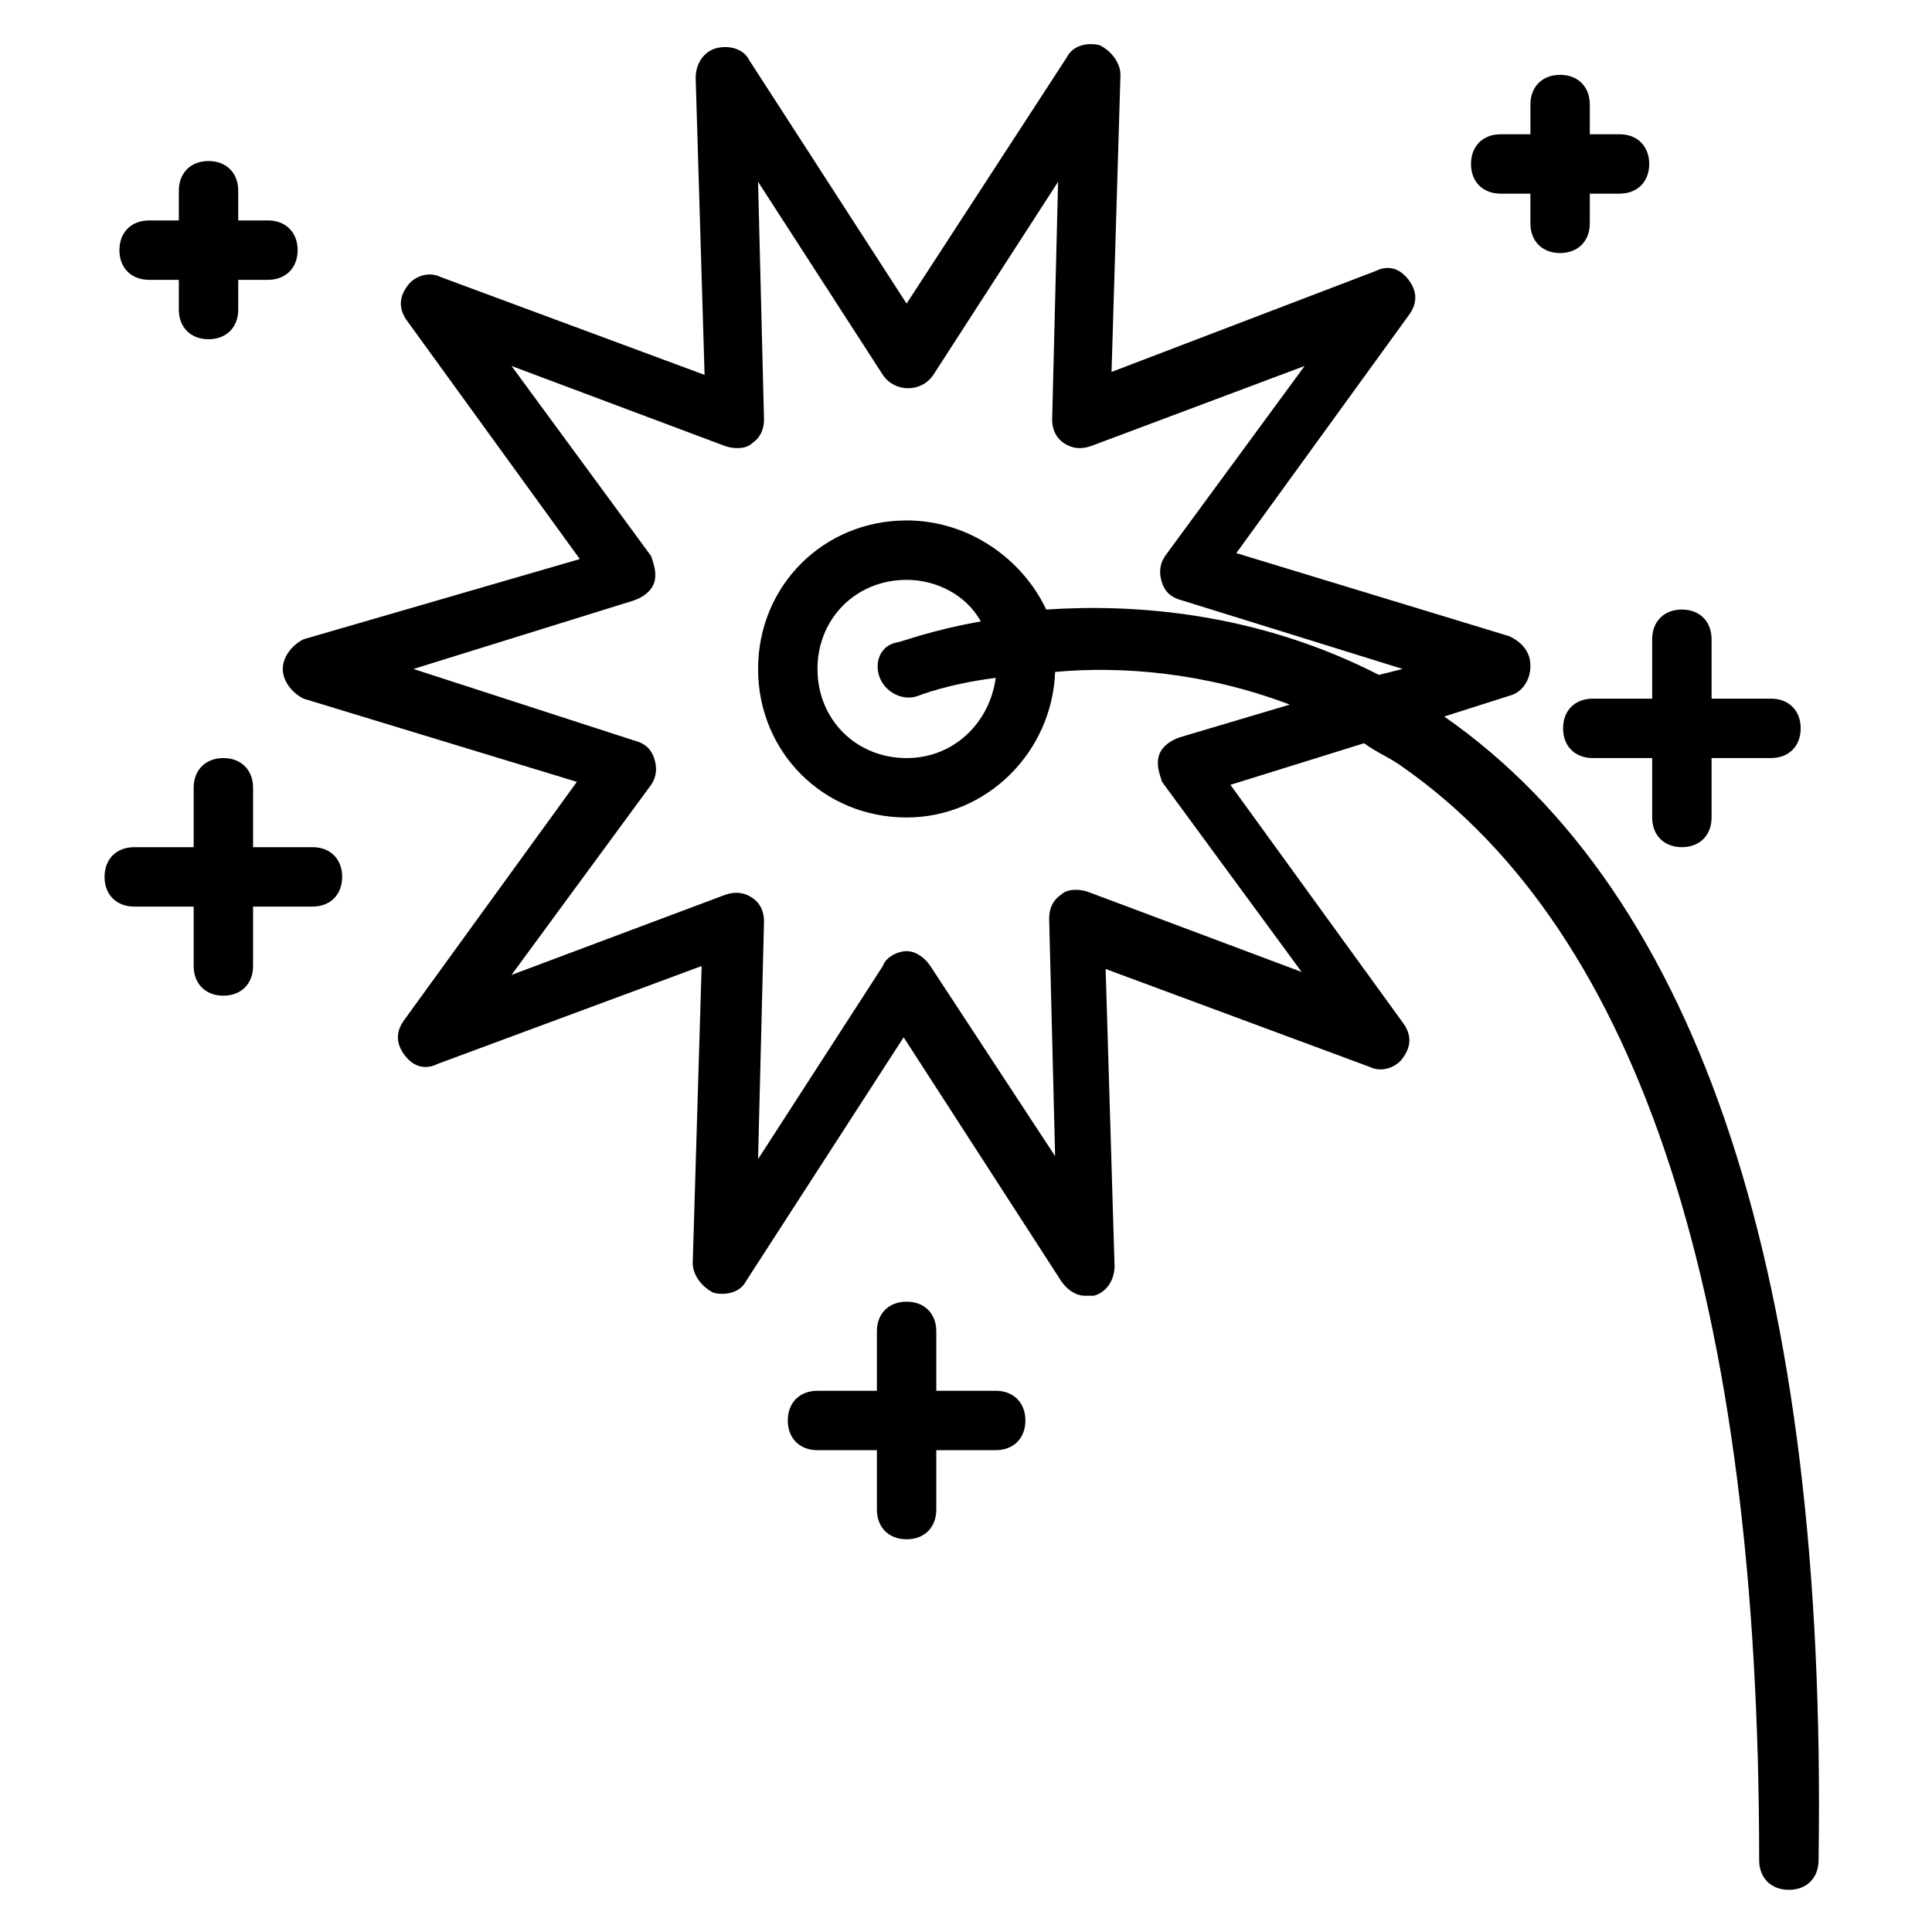
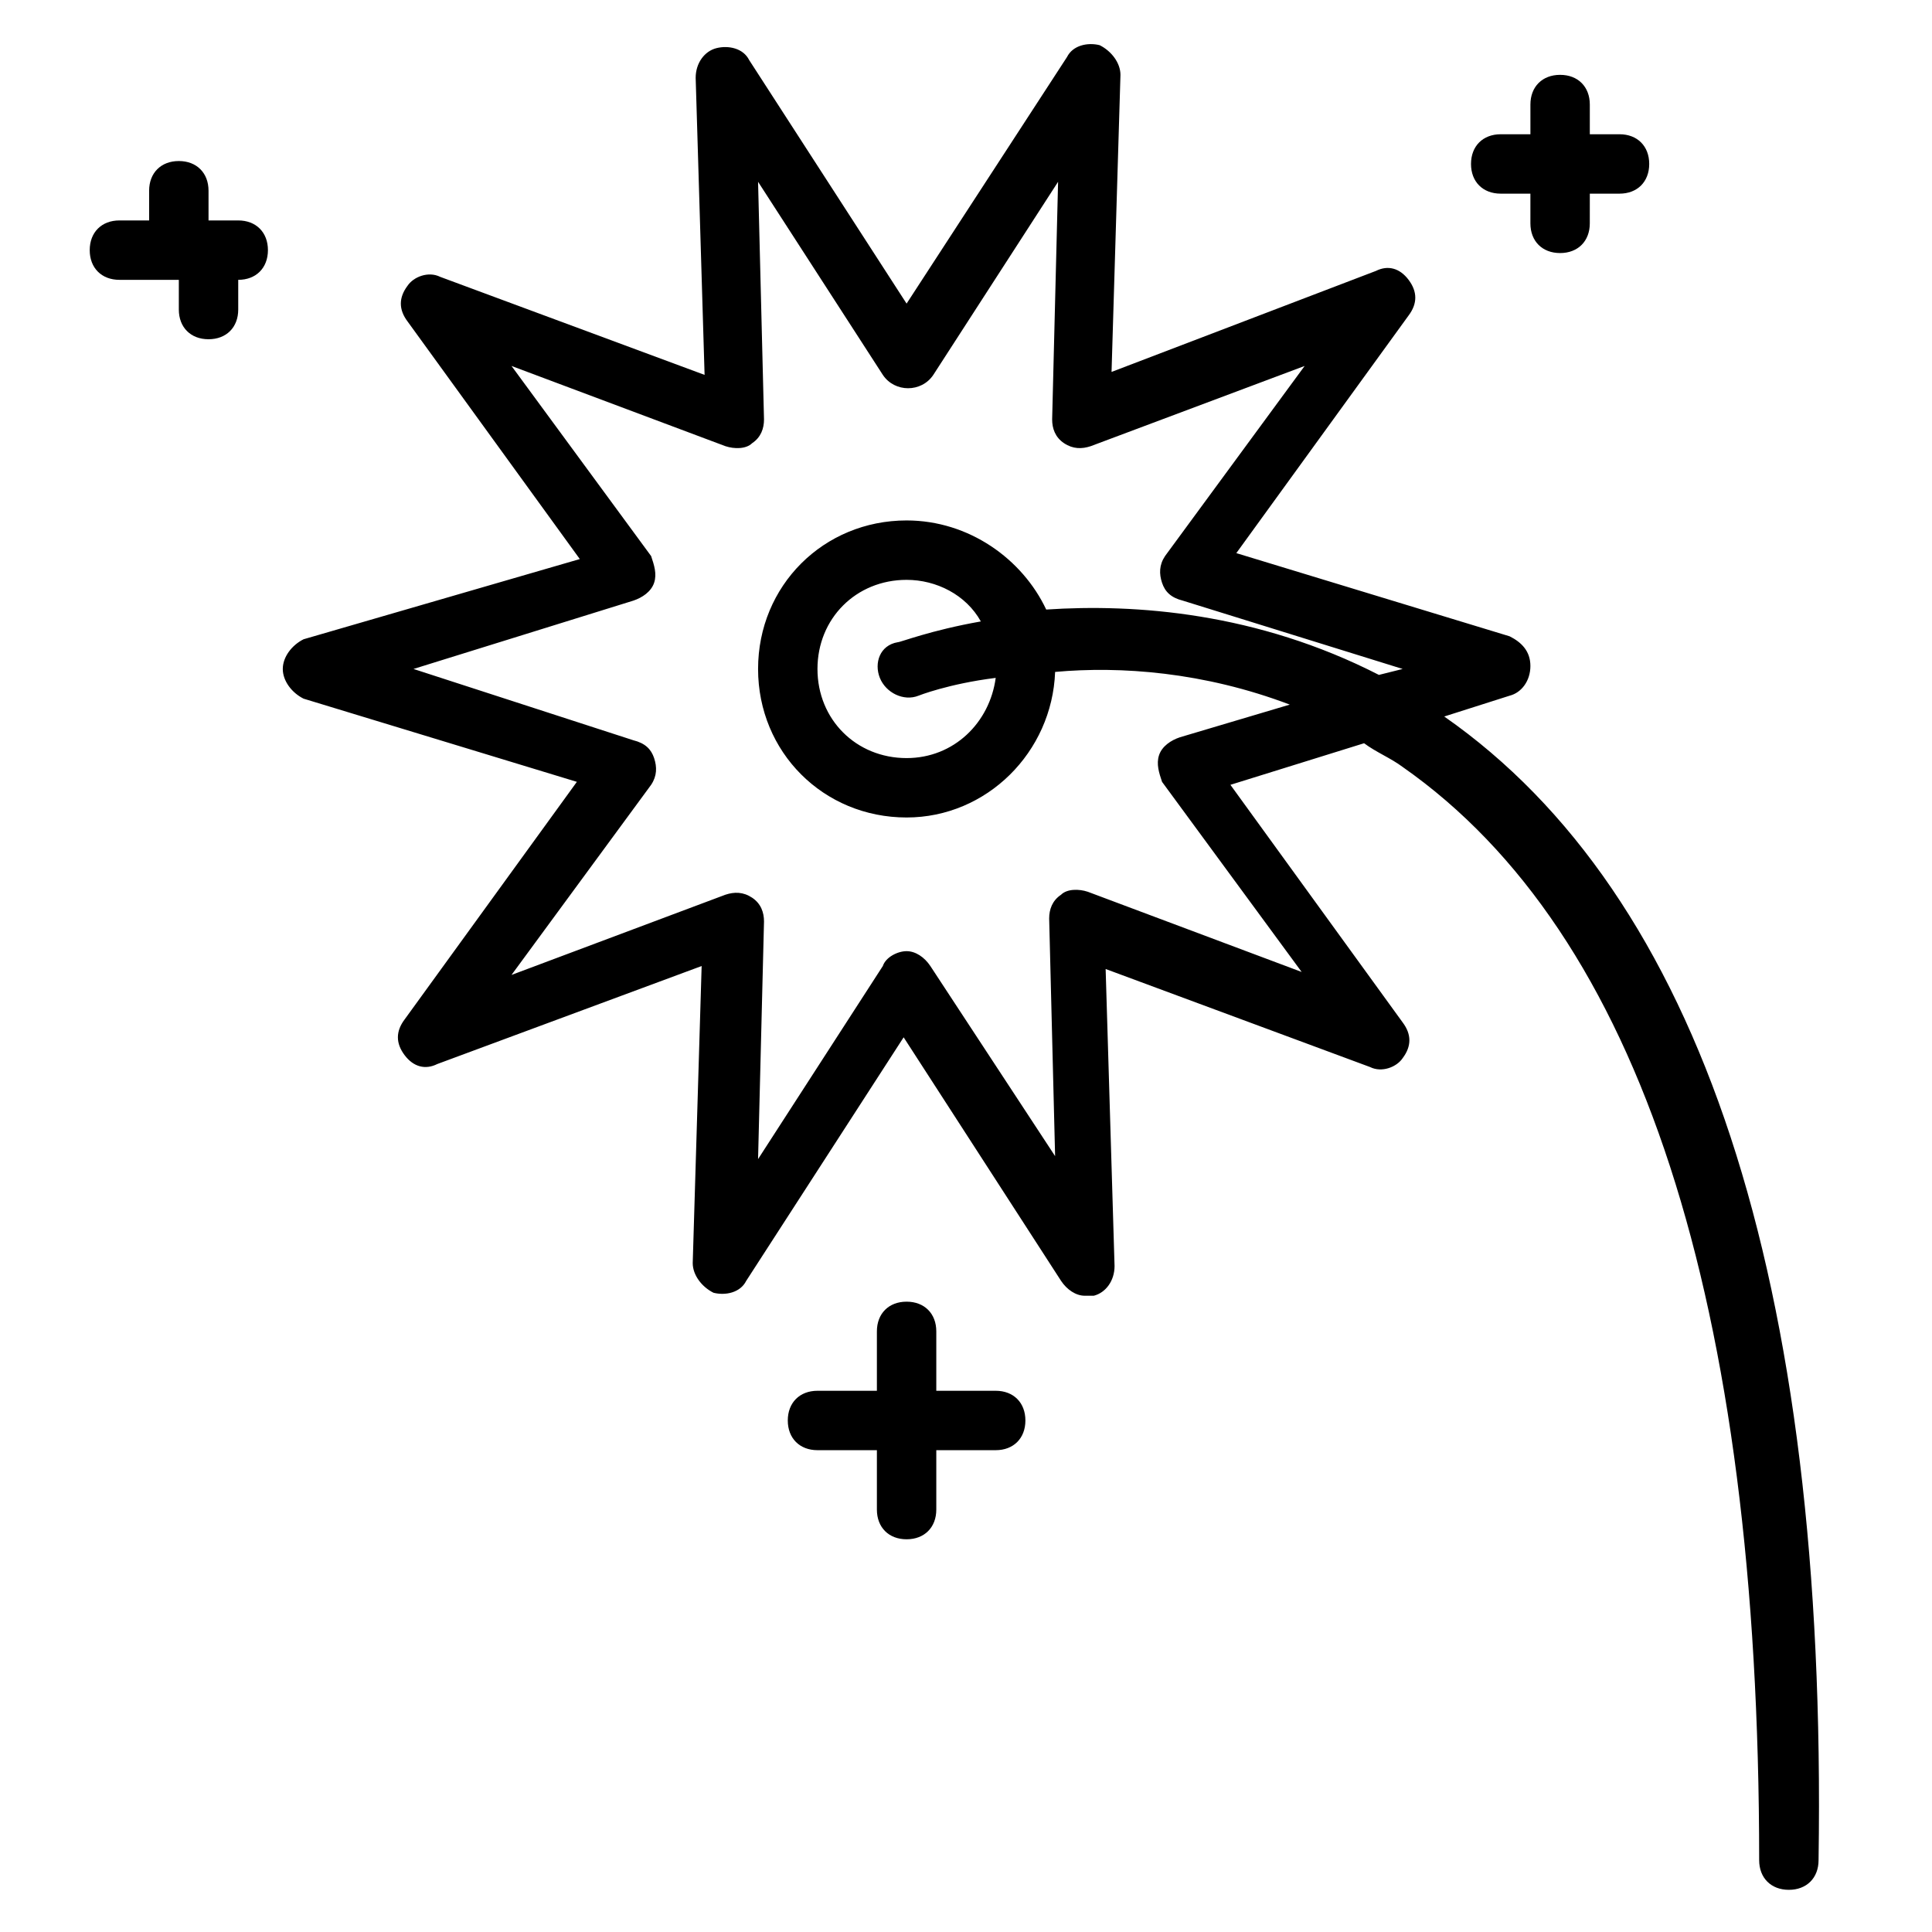
<svg xmlns="http://www.w3.org/2000/svg" fill="#000000" width="800px" height="800px" version="1.1" viewBox="144 144 512 512">
  <g>
    <path d="m526.74 333.88 17.32-5.512c3.148-0.789 5.512-3.938 5.512-7.871 0-3.938-2.363-6.297-5.512-7.871l-72.422-22.043 45.656-62.977c2.363-3.148 2.363-6.297 0-9.445s-5.512-3.938-8.66-2.363l-70.062 26.766 2.363-78.719c0-3.148-2.363-6.297-5.512-7.871-3.148-0.789-7.086 0-8.66 3.148l-42.508 65.336-41.723-64.551c-1.574-3.148-5.512-3.938-8.66-3.148-3.148 0.789-5.512 3.938-5.512 7.871l2.363 78.719-70.062-25.977c-3.148-1.574-7.086 0-8.66 2.363-2.363 3.148-2.363 6.297 0 9.445l45.656 62.977-73.203 21.254c-3.148 1.574-5.512 4.723-5.512 7.871 0 3.148 2.363 6.297 5.512 7.871l72.422 22.043-45.656 62.977c-2.363 3.148-2.363 6.297 0 9.445 2.363 3.148 5.512 3.938 8.66 2.363l70.062-25.977-2.363 78.719c0 3.148 2.363 6.297 5.512 7.871 3.148 0.789 7.086 0 8.66-3.148l41.723-64.551 41.723 64.551c1.574 2.363 3.938 3.938 6.297 3.938h2.363c3.148-0.789 5.512-3.938 5.512-7.871l-2.363-78.719 70.062 25.977c3.148 1.574 7.086 0 8.66-2.363 2.363-3.148 2.363-6.297 0-9.445l-45.656-62.977 35.426-11.02c3.148 2.363 7.086 3.938 10.234 6.297 62.977 44.082 94.465 141.7 94.465 289.69 0 4.723 3.148 7.871 7.871 7.871s7.871-3.148 7.871-7.871c2.352-154.29-31.5-255.84-99.199-303.07zm-70.062 5.508c-2.363 0.789-4.723 2.363-5.512 4.723-0.789 2.363 0 4.723 0.789 7.086l37 50.383-56.68-21.254c-2.363-0.789-5.512-0.789-7.086 0.789-2.363 1.574-3.148 3.938-3.148 6.297l1.574 62.977-33.062-50.383c-1.574-2.363-3.938-3.938-6.297-3.938-2.363 0-5.512 1.574-6.297 3.938l-33.062 51.168 1.574-62.977c0-2.363-0.789-4.723-3.148-6.297-2.363-1.574-4.723-1.574-7.086-0.789l-56.68 21.254 37-50.383c1.574-2.363 1.574-4.723 0.789-7.086-0.789-2.363-2.363-3.938-5.512-4.723l-58.254-18.891 58.254-18.105c2.363-0.789 4.723-2.363 5.512-4.723 0.789-2.363 0-4.723-0.789-7.086l-37-50.383 56.68 21.254c2.363 0.789 5.512 0.789 7.086-0.789 2.363-1.574 3.148-3.938 3.148-6.297l-1.574-62.977 33.062 51.168c3.148 4.723 10.234 4.723 13.383 0l33.062-51.168-1.574 62.977c0 2.363 0.789 4.723 3.148 6.297 2.363 1.574 4.723 1.574 7.086 0.789l56.68-21.254-37 50.383c-1.574 2.363-1.574 4.723-0.789 7.086 0.789 2.363 2.363 3.938 5.512 4.723l58.254 18.105-6.297 1.574c-32.273-16.531-64.551-18.895-88.168-17.32-6.297-13.379-20.469-23.613-37-23.613-22.043 0-39.359 17.32-39.359 39.359 0 22.043 17.32 39.359 39.359 39.359 21.254 0 38.574-17.32 39.359-38.574 17.32-1.574 39.359 0 62.188 8.66zm-79.508-15.742c1.574 3.938 6.297 6.297 10.234 4.723 0 0 7.871-3.148 20.469-4.723-1.574 11.809-11.02 21.254-23.617 21.254-13.383 0-23.617-10.234-23.617-23.617 0-13.383 10.234-23.617 23.617-23.617 7.871 0 15.742 3.938 19.68 11.02-13.383 2.363-21.254 5.512-22.043 5.512-4.723 0.789-6.297 5.512-4.723 9.449z" />
-     <path d="m226.81 368.51h-15.742v-15.742c0-4.723-3.148-7.871-7.871-7.871-4.723 0-7.871 3.148-7.871 7.871v15.742h-15.746c-4.723 0-7.871 3.148-7.871 7.871 0 4.723 3.148 7.871 7.871 7.871h15.742v15.742c0 4.723 3.148 7.871 7.871 7.871 4.723 0 7.871-3.148 7.871-7.871v-15.742h15.742c4.723 0 7.871-3.148 7.871-7.871 0.008-4.723-3.141-7.871-7.867-7.871z" />
-     <path d="m566.1 329.15c-4.723 0-7.871 3.148-7.871 7.871 0 4.723 3.148 7.871 7.871 7.871h15.742v15.742c0 4.723 3.148 7.871 7.871 7.871 4.723 0 7.871-3.148 7.871-7.871v-15.742h15.742c4.723 0 7.871-3.148 7.871-7.871 0-4.723-3.148-7.871-7.871-7.871h-15.742v-15.742c0-4.723-3.148-7.871-7.871-7.871-4.723 0-7.871 3.148-7.871 7.871v15.742z" />
    <path d="m407.87 512.57h-15.742v-15.742c0-4.723-3.148-7.871-7.871-7.871-4.723 0-7.871 3.148-7.871 7.871v15.742h-15.742c-4.723 0-7.871 3.148-7.871 7.871s3.148 7.871 7.871 7.871h15.742v15.742c0 4.723 3.148 7.871 7.871 7.871 4.723 0 7.871-3.148 7.871-7.871v-15.742h15.742c4.723 0 7.871-3.148 7.871-7.871s-3.148-7.871-7.871-7.871z" />
-     <path d="m183.52 218.16h7.871v7.871c0 4.723 3.148 7.871 7.871 7.871 4.723 0 7.871-3.148 7.871-7.871v-7.871h7.871c4.723 0 7.871-3.148 7.871-7.871s-3.148-7.871-7.871-7.871h-7.871v-7.871c0-4.723-3.148-7.871-7.871-7.871-4.723 0-7.871 3.148-7.871 7.871v7.871h-7.871c-4.723 0-7.871 3.148-7.871 7.871-0.004 4.723 3.144 7.871 7.871 7.871z" />
+     <path d="m183.52 218.16h7.871v7.871c0 4.723 3.148 7.871 7.871 7.871 4.723 0 7.871-3.148 7.871-7.871v-7.871c4.723 0 7.871-3.148 7.871-7.871s-3.148-7.871-7.871-7.871h-7.871v-7.871c0-4.723-3.148-7.871-7.871-7.871-4.723 0-7.871 3.148-7.871 7.871v7.871h-7.871c-4.723 0-7.871 3.148-7.871 7.871-0.004 4.723 3.144 7.871 7.871 7.871z" />
    <path d="m541.7 195.32h7.871v7.871c0 4.723 3.148 7.871 7.871 7.871s7.871-3.148 7.871-7.871l0.004-7.871h7.871c4.723 0 7.871-3.148 7.871-7.871s-3.148-7.871-7.871-7.871h-7.871v-7.871c0-4.723-3.148-7.871-7.871-7.871s-7.871 3.148-7.871 7.871v7.871h-7.871c-4.723 0-7.871 3.148-7.871 7.871-0.004 4.723 3.144 7.871 7.867 7.871z" />
  </g>
</svg>